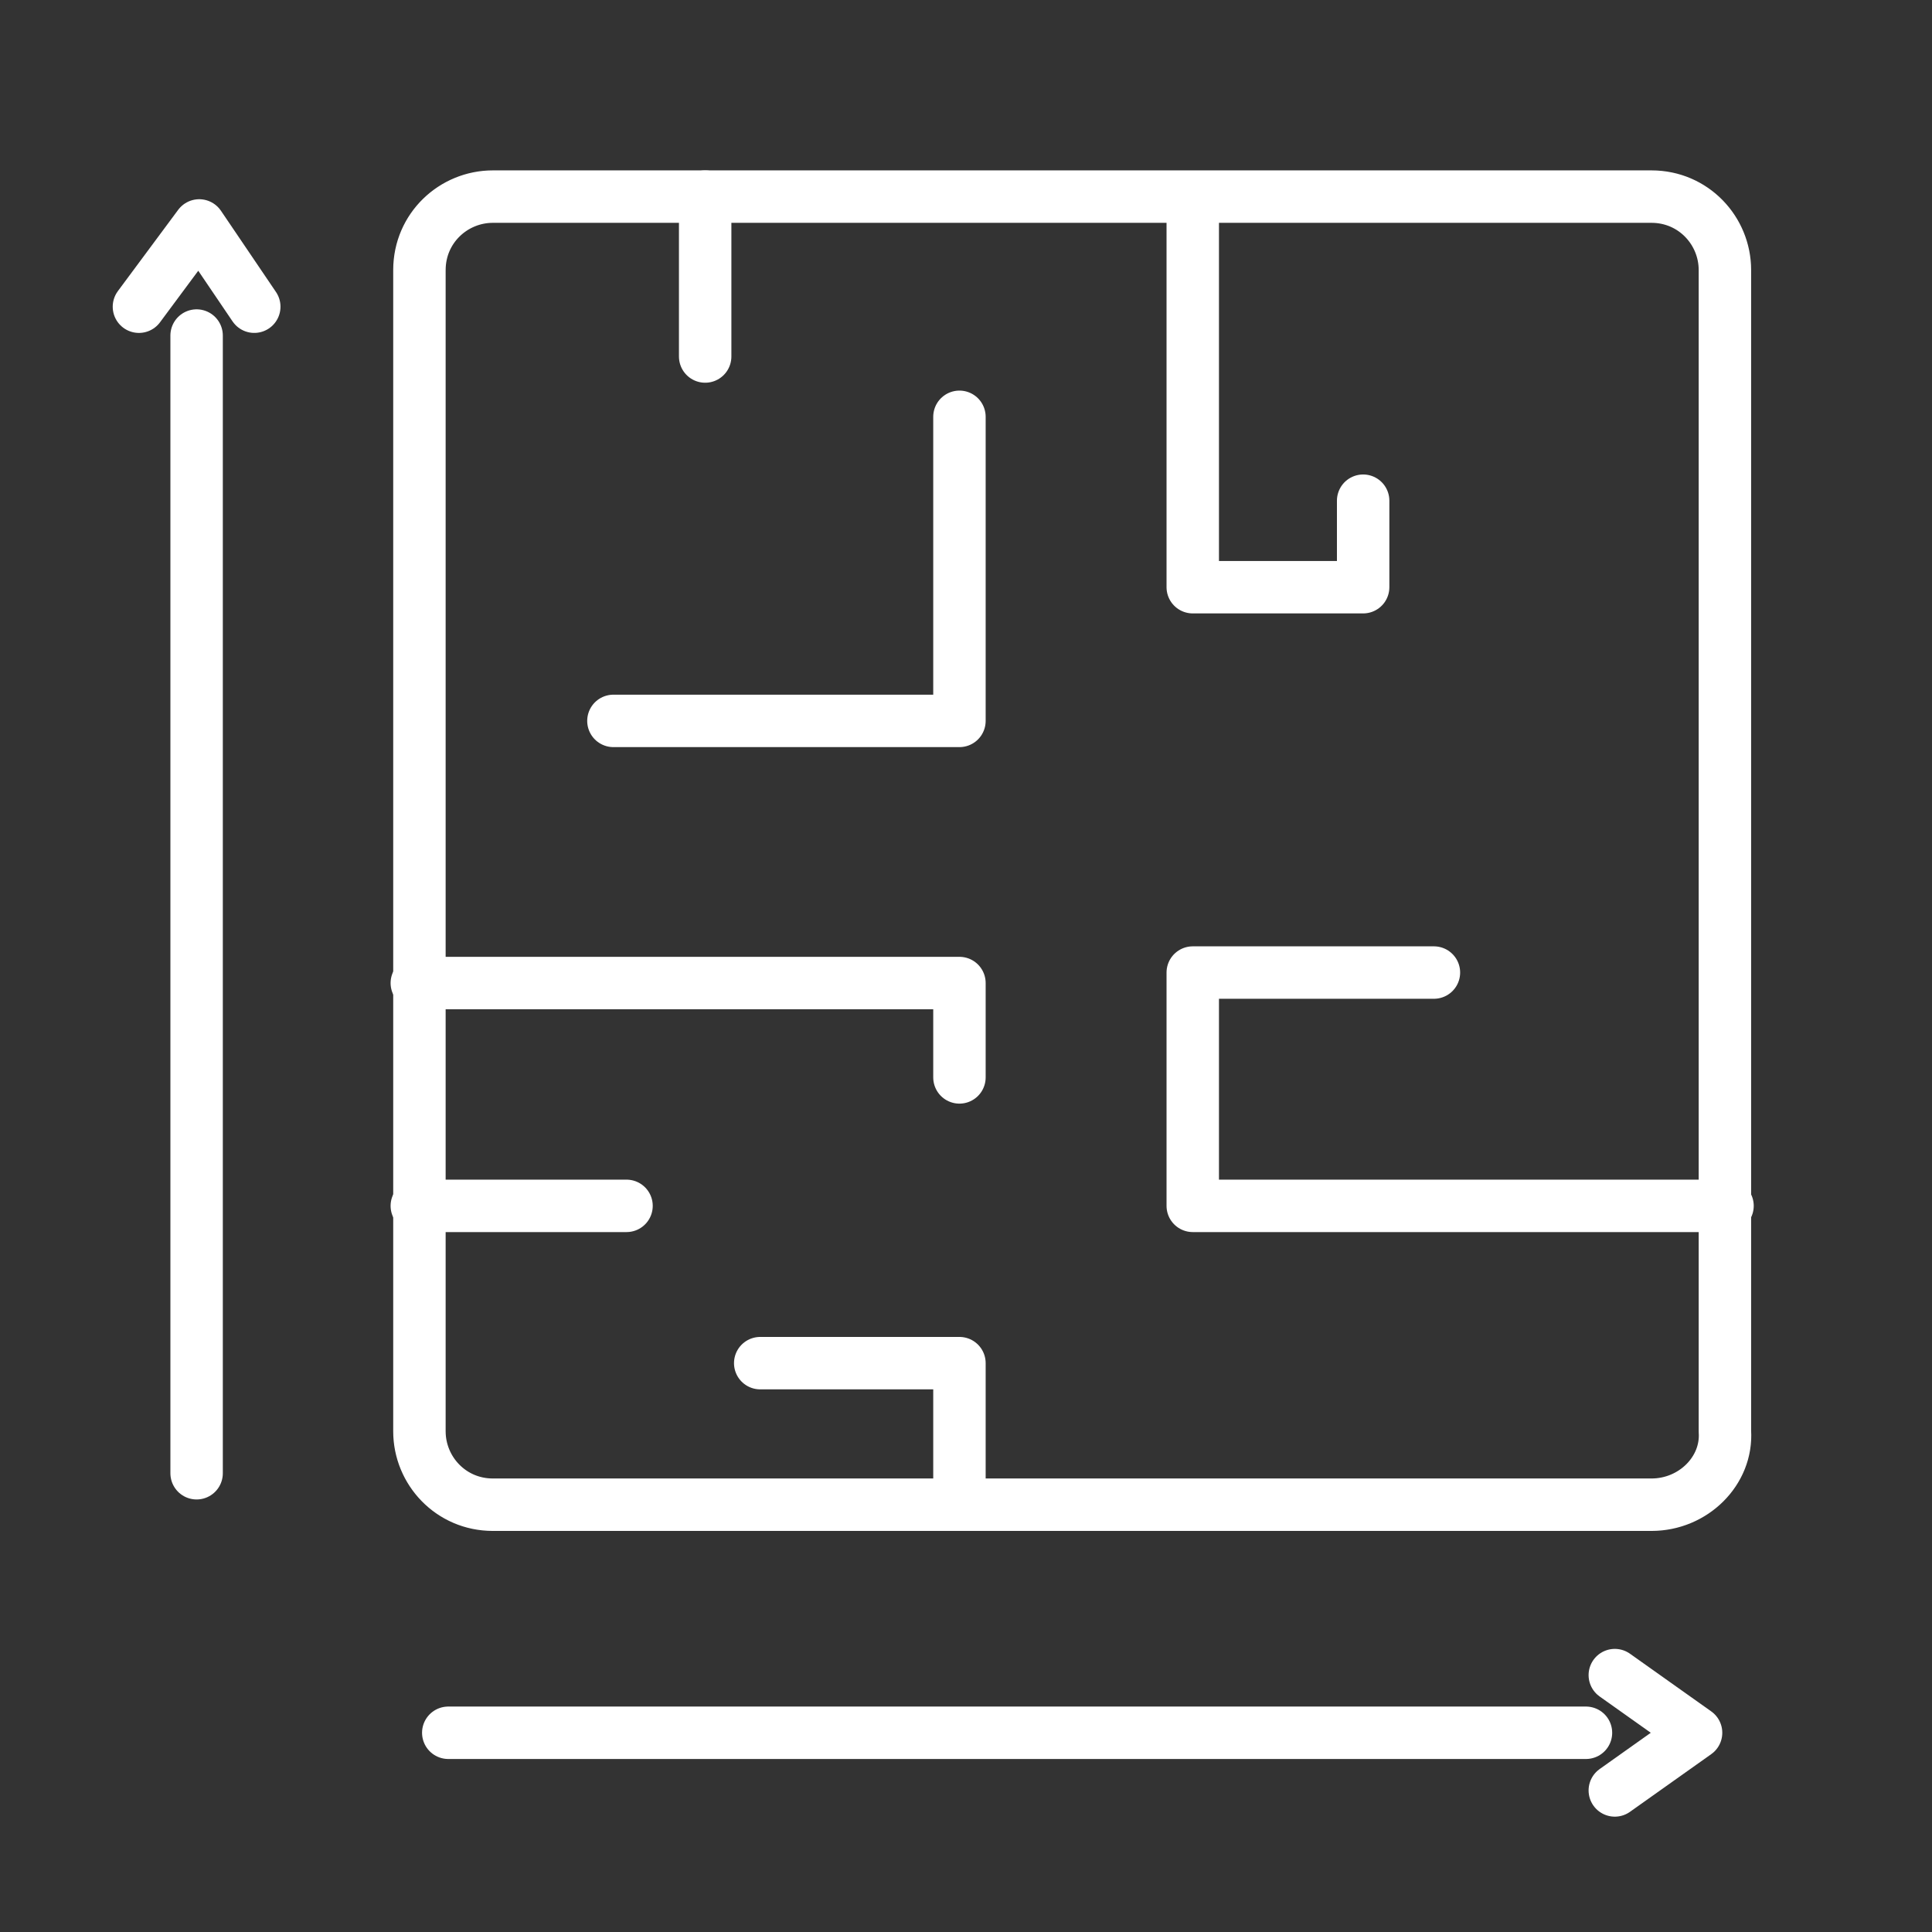
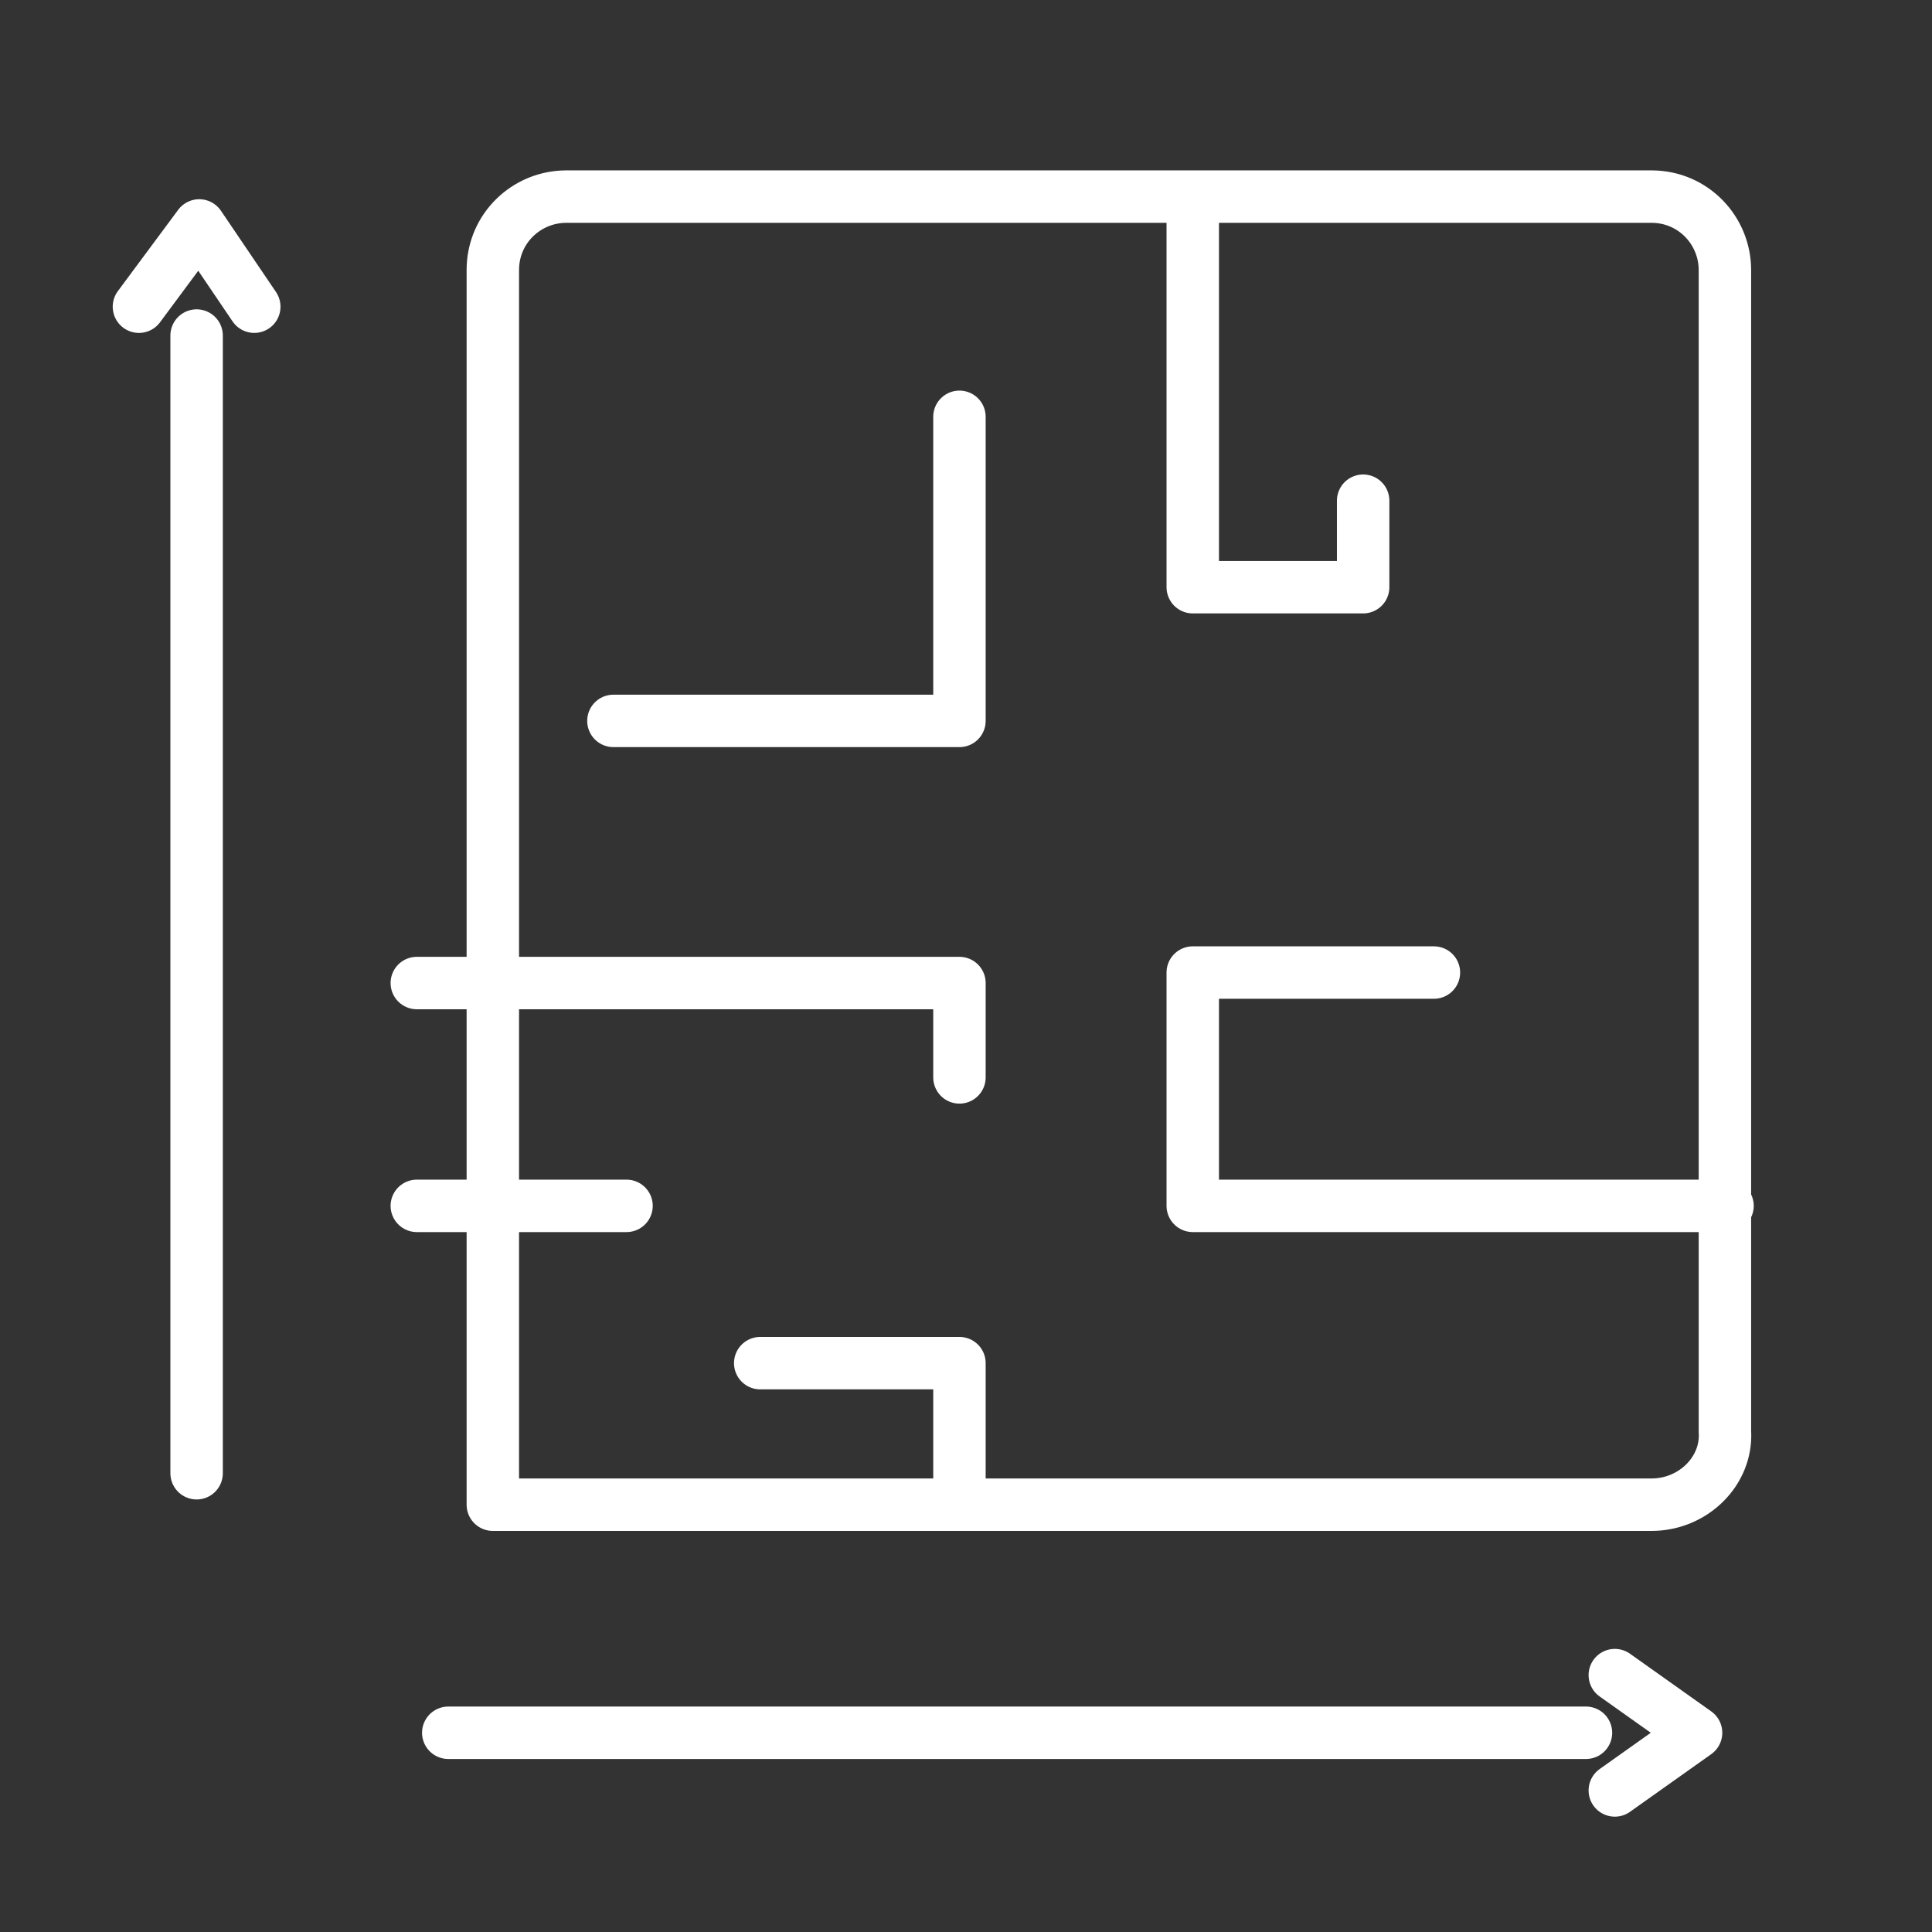
<svg xmlns="http://www.w3.org/2000/svg" version="1.1" class="animate-svg" x="0px" y="0px" viewBox="0 0 73.7 73.7" style="enable-background:new 0 0 73.7 73.7;" xml:space="preserve">
  <rect x="0" y="0" width="73.7" height="73.7" fill="#333333" stroke="none" />
  <style type="text/css" stroke-dasharray="undefined" style="stroke-dashoffset: 0px;">
	.st0{fill:none;stroke:#FFFFFF;stroke-width:2;stroke-linejoin:round;stroke-miterlimit:10;}
	.st1{fill:none;stroke:#FFFFFF;stroke-width:2;stroke-linecap:round;stroke-linejoin:round;stroke-miterlimit:10;}
</style>
  <g stroke-dasharray="undefined" style="stroke-dashoffset: 0px;">
-     <path class="st1" d="M63,57.4H18.8c-1.6,0-2.8-1.3-2.8-2.8V10.3c0-1.6,1.3-2.8,2.8-2.8H63c1.6,0,2.8,1.3,2.8,2.8v44.3   C65.9,56.1,64.6,57.4,63,57.4z" stroke-dasharray="194.633" style="stroke-dashoffset: 0px;" />
+     <path class="st1" d="M63,57.4H18.8V10.3c0-1.6,1.3-2.8,2.8-2.8H63c1.6,0,2.8,1.3,2.8,2.8v44.3   C65.9,56.1,64.6,57.4,63,57.4z" stroke-dasharray="194.633" style="stroke-dashoffset: 0px;" />
    <polyline class="st1" points="54.7,37.1 45.5,37.1 45.5,46 65.9,46  " stroke-dasharray="38.5" style="stroke-dashoffset: 0px;" />
    <polyline class="st1" points="52,19.1 52,22.4 45.5,22.4 45.5,7.9  " stroke-dasharray="24.3" style="stroke-dashoffset: 0px;" />
-     <line class="st1" x1="26.9" y1="7.5" x2="26.9" y2="13.6" stroke-dasharray="6.1" style="stroke-dashoffset: 0px;" />
    <polyline class="st1" points="36.6,15.9 36.6,27.5 23.4,27.5  " stroke-dasharray="24.8" style="stroke-dashoffset: 0px;" />
    <polyline class="st1" points="15.9,37.5 36.6,37.5 36.6,41.1  " stroke-dasharray="24.3" style="stroke-dashoffset: 0px;" />
    <polyline class="st1" points="36.6,57.4 36.6,52 29,52  " stroke-dasharray="13" style="stroke-dashoffset: 0px;" />
    <line class="st1" x1="23.9" y1="46" x2="15.9" y2="46" stroke-dasharray="8" style="stroke-dashoffset: 0px;" />
    <line class="st1" x1="7.5" y1="12.8" x2="7.5" y2="56.2" stroke-dasharray="43.4" style="stroke-dashoffset: 0px;" />
    <polyline class="st1" points="5.3,11.7 7.6,8.6 9.7,11.7  " stroke-dasharray="7.604" style="stroke-dashoffset: 0px;" />
    <line class="st1" x1="60.5" y1="66.1" x2="17.1" y2="66.1" stroke-dasharray="43.4" style="stroke-dashoffset: 0px;" />
    <polyline class="st1" points="61.6,63.9 64.7,66.1 61.6,68.3  " stroke-dasharray="7.603" style="stroke-dashoffset: 0px;" />
  </g>
</svg>